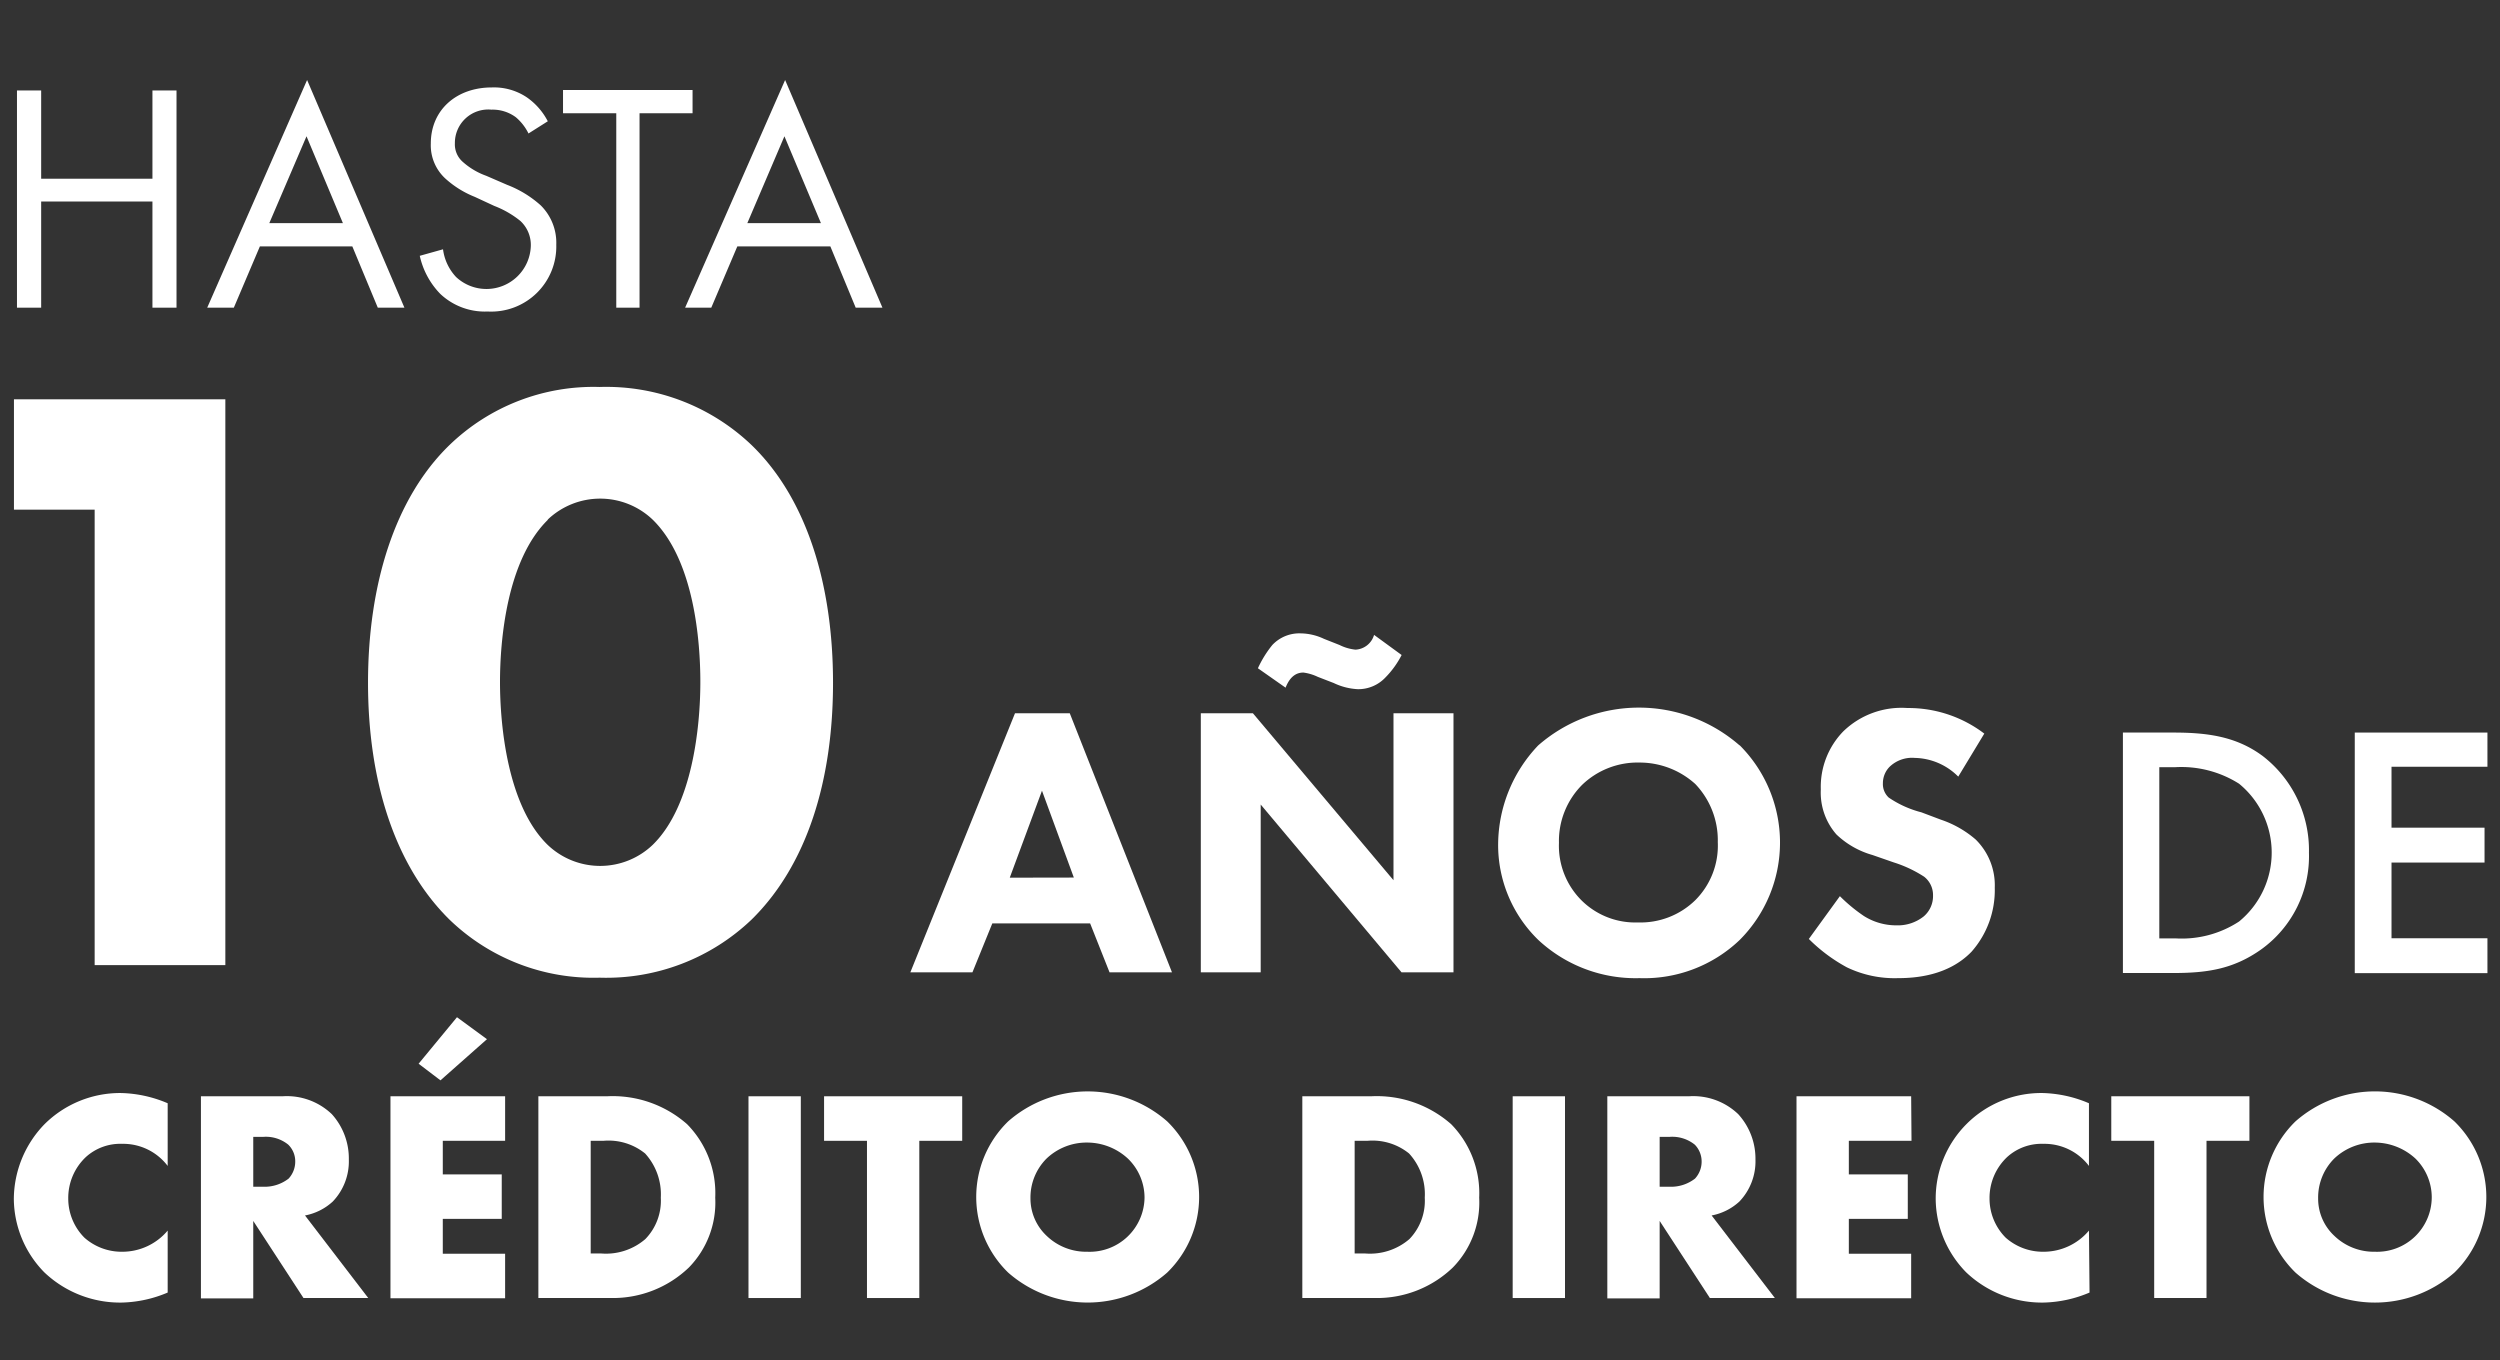
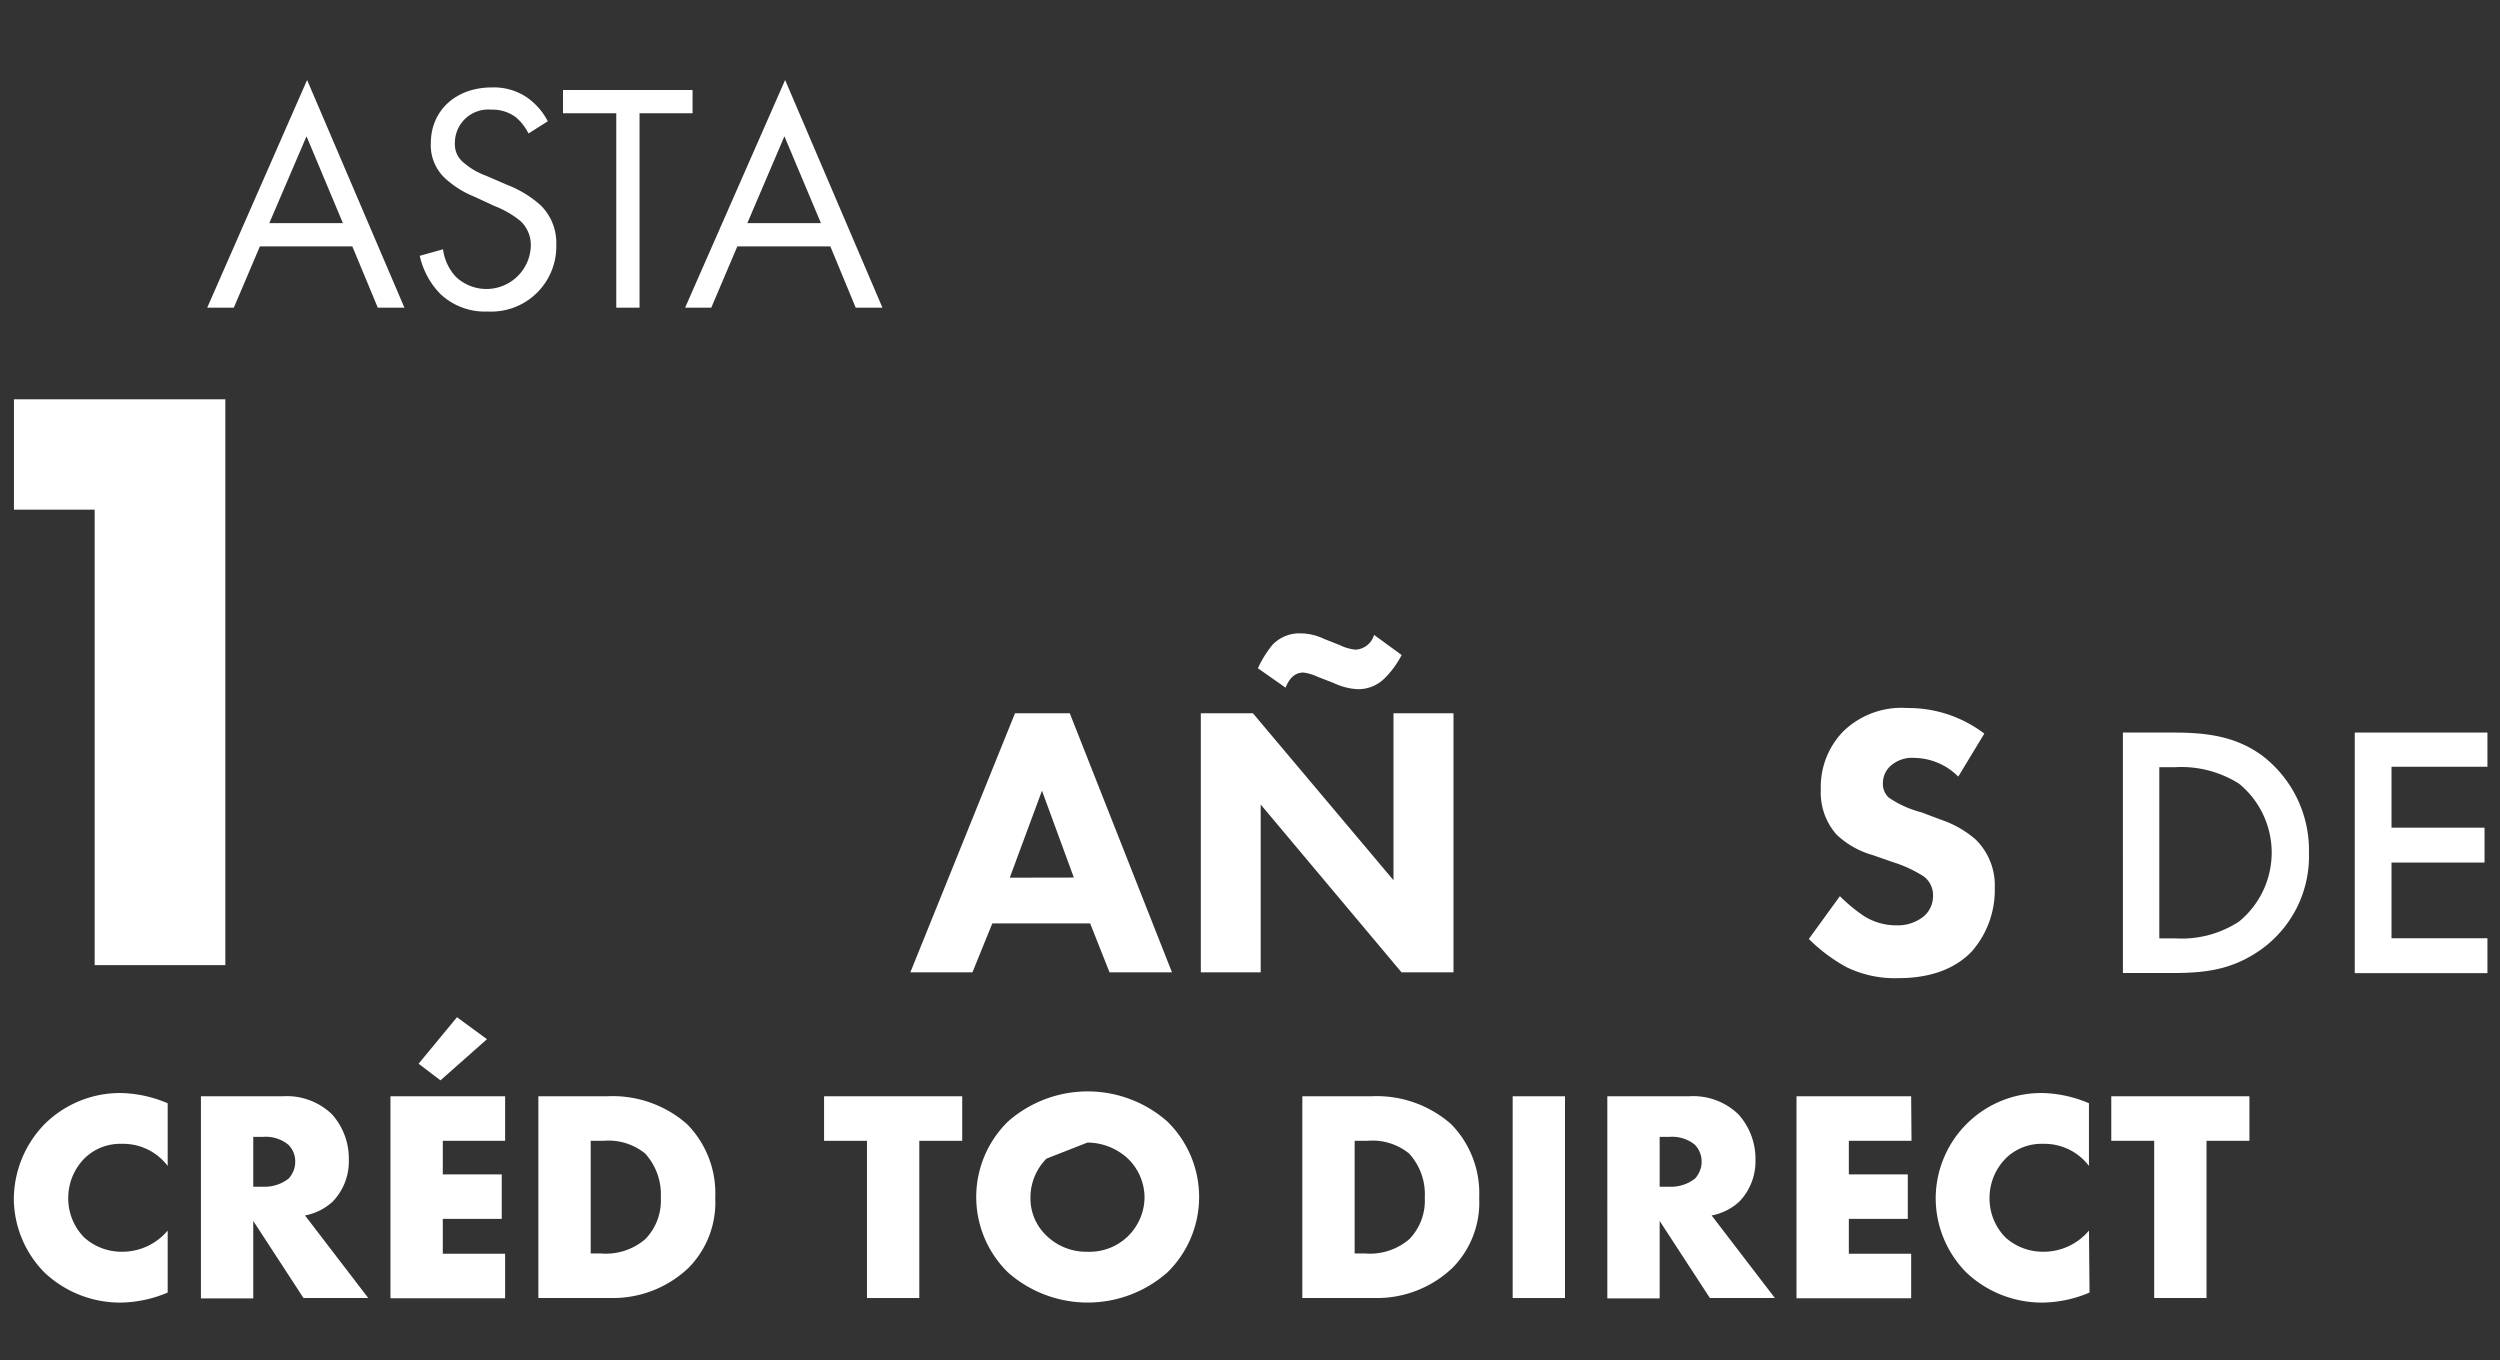
<svg xmlns="http://www.w3.org/2000/svg" id="Capa_1" data-name="Capa 1" viewBox="0 0 215 117">
  <rect x="0" y="0" width="215" height="117" fill="#333333" stroke="none" />
  <defs>
    <style>.cls-1{fill:#fff;}</style>
  </defs>
  <path class="cls-1" d="M8.14,43.83H1.2V34.34H19.38V83H8.14Z" />
-   <path class="cls-1" d="M64.64,79.08a18.09,18.09,0,0,1-13.07,5,17.82,17.82,0,0,1-12.92-5c-4.74-4.67-7-12-7-20.36s2.26-15.84,7-20.44a17.82,17.82,0,0,1,12.92-5,18.09,18.09,0,0,1,13.07,5c4.75,4.6,7,12,7,20.44S69.39,74.41,64.64,79.08ZM47.12,44.7C43.54,48.21,43,55.21,43,58.65c0,3.79.66,10.65,4.09,14a6.54,6.54,0,0,0,9.05,0c3.43-3.36,4.09-10.22,4.09-14,0-3.44-.51-10.44-4.09-13.95a6.54,6.54,0,0,0-9.05,0Z" />
  <path class="cls-1" d="M14.42,111.16a10.69,10.69,0,0,1-3.9.86,9.46,9.46,0,0,1-6.71-2.6,9.1,9.1,0,0,1-2.62-6.32,9.3,9.3,0,0,1,2.62-6.4A9.22,9.22,0,0,1,10.37,94a10.78,10.78,0,0,1,4.05.88v5.39a4.8,4.8,0,0,0-3.92-1.9,4.4,4.4,0,0,0-3.12,1.14,4.83,4.83,0,0,0-1.51,3.56,4.76,4.76,0,0,0,1.4,3.38,4.82,4.82,0,0,0,3.23,1.2,5.09,5.09,0,0,0,3.92-1.82Z" />
  <path class="cls-1" d="M24.3,94.28a5.59,5.59,0,0,1,4.24,1.54A5.69,5.69,0,0,1,30,99.72a5,5,0,0,1-1.38,3.61,4.85,4.85,0,0,1-2.39,1.2l5.44,7.1H26.1L21.78,105v6.66h-4.5V94.28Zm-2.52,7.78h.86a3.37,3.37,0,0,0,2.18-.7,2.15,2.15,0,0,0,.57-1.46,2,2,0,0,0-.6-1.46,3.06,3.06,0,0,0-2.15-.67h-.86Z" />
  <path class="cls-1" d="M43.44,98.11H38.08V101h5.07v3.82H38.08v3h5.36v3.83H33.58V94.28h9.86Zm-1.56-8.74-4,3.54L36,91.48l3.3-4Z" />
  <path class="cls-1" d="M46.3,111.63V94.28h5.9a9.68,9.68,0,0,1,6.89,2.4A8.45,8.45,0,0,1,61.51,103a8,8,0,0,1-2.26,6,9.43,9.43,0,0,1-6.66,2.63Zm4.5-3.83h.91a5.18,5.18,0,0,0,3.79-1.24A4.74,4.74,0,0,0,56.83,103a5.22,5.22,0,0,0-1.35-3.8,5,5,0,0,0-3.59-1.09H50.8Z" />
-   <path class="cls-1" d="M68.87,94.28v17.35h-4.5V94.28Z" />
  <path class="cls-1" d="M79.06,98.11v13.52h-4.5V98.11H70.87V94.28H82.75v3.83Z" />
-   <path class="cls-1" d="M100.38,109.44a10.36,10.36,0,0,1-13.68,0,9.07,9.07,0,0,1,0-13,10.36,10.36,0,0,1,13.68,0,9.07,9.07,0,0,1,0,13ZM90,99.64a4.74,4.74,0,0,0-1.38,3.41A4.4,4.4,0,0,0,90,106.27a4.9,4.9,0,0,0,3.51,1.38A4.72,4.72,0,0,0,98.43,103,4.68,4.68,0,0,0,97,99.64a5.17,5.17,0,0,0-3.48-1.38A5,5,0,0,0,90,99.64Z" />
+   <path class="cls-1" d="M100.38,109.44a10.36,10.36,0,0,1-13.68,0,9.07,9.07,0,0,1,0-13,10.36,10.36,0,0,1,13.68,0,9.07,9.07,0,0,1,0,13ZM90,99.64a4.74,4.74,0,0,0-1.38,3.41A4.4,4.4,0,0,0,90,106.27a4.9,4.9,0,0,0,3.51,1.38A4.72,4.72,0,0,0,98.43,103,4.68,4.68,0,0,0,97,99.64a5.17,5.17,0,0,0-3.48-1.38Z" />
  <path class="cls-1" d="M112,111.63V94.28h5.91a9.68,9.68,0,0,1,6.89,2.4,8.48,8.48,0,0,1,2.41,6.32,8,8,0,0,1-2.26,6,9.41,9.41,0,0,1-6.65,2.63Zm4.5-3.83h.91a5.2,5.2,0,0,0,3.8-1.24,4.74,4.74,0,0,0,1.32-3.56,5.18,5.18,0,0,0-1.35-3.8,5,5,0,0,0-3.59-1.09h-1.09Z" />
  <path class="cls-1" d="M134.59,94.28v17.35h-4.5V94.28Z" />
  <path class="cls-1" d="M145.25,94.28a5.59,5.59,0,0,1,4.24,1.54,5.69,5.69,0,0,1,1.48,3.9,5,5,0,0,1-1.38,3.61,4.85,4.85,0,0,1-2.39,1.2l5.44,7.1h-5.59L142.73,105v6.66h-4.5V94.28Zm-2.52,7.78h.86a3.37,3.37,0,0,0,2.18-.7,2.15,2.15,0,0,0,.57-1.46,2.06,2.06,0,0,0-.59-1.46,3.09,3.09,0,0,0-2.16-.67h-.86Z" />
  <path class="cls-1" d="M164.39,98.11H159V101h5.07v3.82H159v3h5.36v3.83h-9.86V94.28h9.86Z" />
  <path class="cls-1" d="M179.7,111.16a10.69,10.69,0,0,1-3.9.86,9.46,9.46,0,0,1-6.71-2.6,9.1,9.1,0,0,1-2.62-6.32,9.08,9.08,0,0,1,9.18-9.1,10.78,10.78,0,0,1,4,.88v5.39a4.8,4.8,0,0,0-3.92-1.9,4.4,4.4,0,0,0-3.12,1.14,4.83,4.83,0,0,0-1.51,3.56,4.76,4.76,0,0,0,1.4,3.38,4.82,4.82,0,0,0,3.23,1.2,5.09,5.09,0,0,0,3.92-1.82Z" />
  <path class="cls-1" d="M189.76,98.11v13.52h-4.5V98.11h-3.69V94.28h11.88v3.83Z" />
-   <path class="cls-1" d="M211.08,109.44a10.34,10.34,0,0,1-13.67,0,9.07,9.07,0,0,1,0-13,10.34,10.34,0,0,1,13.67,0,9.07,9.07,0,0,1,0,13Zm-10.34-9.8a4.74,4.74,0,0,0-1.38,3.41,4.36,4.36,0,0,0,1.38,3.22,4.9,4.9,0,0,0,3.51,1.38,4.7,4.7,0,0,0,4.88-4.68,4.67,4.67,0,0,0-1.4-3.33,5.19,5.19,0,0,0-3.48-1.38A5,5,0,0,0,200.74,99.64Z" />
-   <path class="cls-1" d="M3.54,15.37h9.57V7.78h2.07V26.46H13.11V17.33H3.54v9.13H1.46V7.78H3.54Z" />
  <path class="cls-1" d="M30.3,21.19H22.35l-2.24,5.27H17.82L26.41,6.88l8.37,19.58H32.49Zm-.81-2-3.13-7.47-3.2,7.47Z" />
  <path class="cls-1" d="M45.45,11.48a4.33,4.33,0,0,0-1.09-1.4,3.36,3.36,0,0,0-2.1-.65,2.87,2.87,0,0,0-3.14,2.89,2,2,0,0,0,.7,1.62,6.15,6.15,0,0,0,2,1.18l1.8.78a9.28,9.28,0,0,1,2.88,1.76,4.52,4.52,0,0,1,1.34,3.39,5.6,5.6,0,0,1-5.9,5.74,5.58,5.58,0,0,1-4.07-1.51A6.78,6.78,0,0,1,36.1,22l2-.56a4.28,4.28,0,0,0,1.12,2.38,3.82,3.82,0,0,0,6.43-2.66A2.81,2.81,0,0,0,44.75,19a8.27,8.27,0,0,0-2.24-1.29l-1.68-.78a8.36,8.36,0,0,1-2.49-1.54,3.88,3.88,0,0,1-1.29-3.05c0-2.89,2.21-4.82,5.24-4.82a5.07,5.07,0,0,1,3,.84,5.67,5.67,0,0,1,1.82,2.07Z" />
  <path class="cls-1" d="M55,9.74V26.46H53V9.74H48.42v-2H59.56v2Z" />
  <path class="cls-1" d="M71.41,21.19h-8l-2.24,5.27H58.92l8.6-19.58,8.37,19.58h-2.3Zm-.81-2-3.14-7.47-3.19,7.47Z" />
  <path class="cls-1" d="M93.75,79.41H85.34l-1.71,4.21H78.29l9-22.28H92l8.79,22.28H95.42Zm-1.4-3.94L89.61,68l-2.77,7.48Z" />
  <path class="cls-1" d="M103.27,83.62V61.34h4.48L119.84,75.7V61.34H125V83.62h-4.47L108.42,69.19V83.62Zm17.27-27.29a7.77,7.77,0,0,1-1.4,1.94,3.2,3.2,0,0,1-2.37,1,5.42,5.42,0,0,1-2.07-.53l-1.37-.53a4.09,4.09,0,0,0-1.24-.37c-.47,0-1.1.2-1.53,1.3l-2.38-1.67a9.3,9.3,0,0,1,1.24-2,3.19,3.19,0,0,1,2.44-1,4.83,4.83,0,0,1,2,.47l1.34.53a4,4,0,0,0,1.37.4,1.75,1.75,0,0,0,1.6-1.27Z" />
-   <path class="cls-1" d="M149.6,64.08a11.84,11.84,0,0,1,0,16.77A11.89,11.89,0,0,1,141,84.12a12.28,12.28,0,0,1-8.69-3.27,11.38,11.38,0,0,1-3.47-8.29,12.43,12.43,0,0,1,3.44-8.45,13.16,13.16,0,0,1,17.33,0Zm-13.53,3.41a6.84,6.84,0,0,0-2,5,6.63,6.63,0,0,0,2,5,6.56,6.56,0,0,0,4.78,1.84,6.74,6.74,0,0,0,4.94-1.91,6.64,6.64,0,0,0,1.94-5,7,7,0,0,0-1.94-5A7.13,7.13,0,0,0,141,65.58,6.87,6.87,0,0,0,136.07,67.49Z" />
  <path class="cls-1" d="M168.41,66.79a5.42,5.42,0,0,0-3.74-1.61,2.78,2.78,0,0,0-2.17.77,2,2,0,0,0-.57,1.4,1.58,1.58,0,0,0,.5,1.24,8.93,8.93,0,0,0,2.81,1.27l1.67.63a8.88,8.88,0,0,1,3,1.71,5.52,5.52,0,0,1,1.64,4.14,8,8,0,0,1-2,5.51c-2,2.07-4.84,2.27-6.31,2.27a9.46,9.46,0,0,1-4.41-.93,14.16,14.16,0,0,1-3.27-2.44l2.67-3.68a13.89,13.89,0,0,0,2.07,1.71,5.21,5.21,0,0,0,2.8.8,3.58,3.58,0,0,0,2.34-.77,2.29,2.29,0,0,0,.8-1.8,2,2,0,0,0-.76-1.61,10.66,10.66,0,0,0-2.61-1.23l-1.84-.64a7.39,7.39,0,0,1-3.1-1.77,5.46,5.46,0,0,1-1.34-3.87,6.84,6.84,0,0,1,1.94-5,7.19,7.19,0,0,1,5.51-2,10.78,10.78,0,0,1,6.61,2.2Z" />
  <path class="cls-1" d="M186.88,63c2.89,0,5.4.31,7.69,2a10.23,10.23,0,0,1,4,8.34,9.86,9.86,0,0,1-4.15,8.34c-2.42,1.7-4.69,2-7.57,2h-4.28V63Zm-1.18,17.7h1.37a9,9,0,0,0,5.49-1.45,7.66,7.66,0,0,0,0-11.85,9.28,9.28,0,0,0-5.52-1.42H185.7Z" />
  <path class="cls-1" d="M213.92,65.94h-8.25v5.24h8v3h-8v6.51h8.25v3H202.51V63h11.41Z" />
</svg>